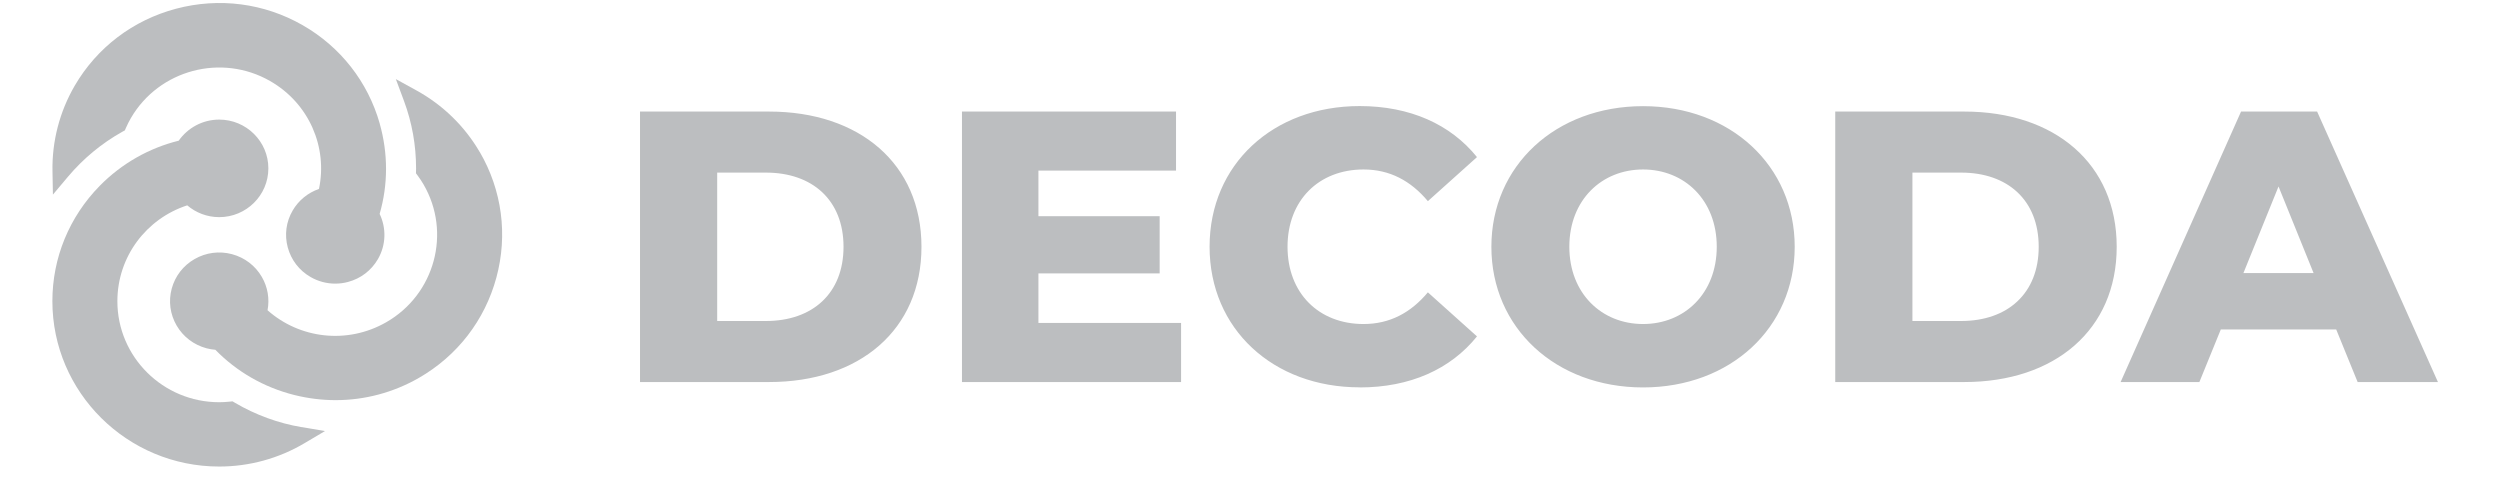
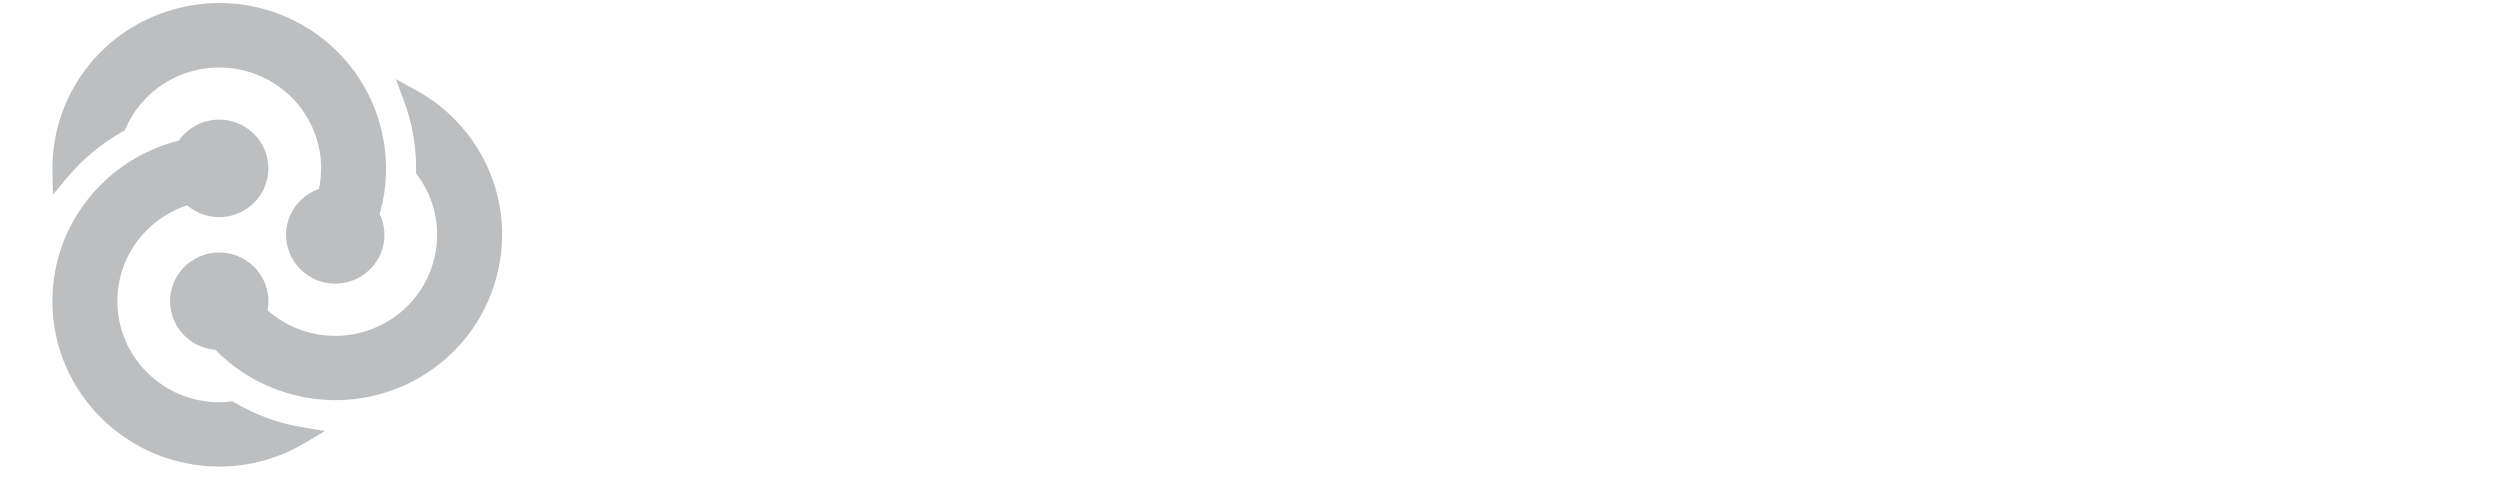
<svg xmlns="http://www.w3.org/2000/svg" id="Layer_1" viewBox="0 0 519.25 100">
  <defs>
    <style>      .st0 {        fill: #bcbec0;      }    </style>
  </defs>
-   <path class="st0" d="M132.93,79.35h26.8c18.79,0,31.66-10.83,31.66-28.09s-12.88-28.09-31.66-28.09h-26.8v56.19ZM148.96,66.67v-30.82h10.13c9.63,0,16.11,5.7,16.11,15.41s-6.48,15.41-16.11,15.41h-10.13ZM215.68,67.07v-10.28h25.18v-11.88h-25.18v-9.47h28.58v-12.28h-44.46v56.19h45.51v-12.28h-29.63,0ZM282.4,80.47c10.45,0,18.87-3.77,24.37-10.6l-10.2-9.15c-3.56,4.25-7.93,6.58-13.36,6.58-9.31,0-15.79-6.42-15.79-16.05s6.48-16.05,15.79-16.05c5.42,0,9.8,2.33,13.36,6.58l10.2-9.15c-5.5-6.82-13.93-10.6-24.37-10.6-17.98,0-31.17,12.12-31.17,29.21s13.19,29.21,31.17,29.21M341.26,80.47c18.14,0,31.5-12.36,31.5-29.21s-13.36-29.21-31.5-29.21-31.5,12.36-31.5,29.21,13.36,29.21,31.5,29.21M341.26,67.3c-8.58,0-15.31-6.34-15.31-16.05s6.72-16.05,15.31-16.05,15.31,6.34,15.31,16.05-6.72,16.05-15.31,16.05M381.18,79.35h26.8c18.79,0,31.66-10.83,31.66-28.09s-12.87-28.09-31.66-28.09h-26.8v56.19h0ZM397.21,66.67v-30.82h10.12c9.64,0,16.11,5.7,16.11,15.41s-6.48,15.41-16.11,15.41h-10.12ZM489.68,79.35h16.68l-25.1-56.19h-15.79l-25.02,56.19h16.36l4.45-10.92h23.97l4.45,10.92h0ZM465.96,56.71l7.29-17.98,7.28,17.98h-14.57Z" />
  <path class="st0" d="M62.65,88.72c-4.89-.83-9.54-2.54-13.83-5.05l-.52-.31-.6.06c-.76.08-1.48.12-2.17.12-11.67,0-21.15-9.41-21.15-20.97,0-9.29,6.04-17.17,14.51-19.92,1.78,1.52,4.11,2.45,6.64,2.45,5.63,0,10.21-4.54,10.21-10.13s-4.58-10.13-10.21-10.13c-3.48,0-6.56,1.74-8.41,4.38-6.18,1.53-11.84,4.74-16.4,9.37-6.34,6.46-9.84,14.97-9.84,23.96,0,18.94,15.54,34.35,34.65,34.35,6.25,0,12.39-1.68,17.75-4.87l4.22-2.5-4.85-.83h0Z" />
  <path class="st0" d="M78.87,25.66c-2.47-8.67-8.15-15.93-16.01-20.43C54.86.65,45.52-.56,36.57,1.81c-8.95,2.38-16.42,8.05-21.05,15.99-3.14,5.4-4.74,11.55-4.62,17.78l.09,4.84,3.13-3.72c3.17-3.76,6.96-6.91,11.28-9.33l.53-.29.24-.55c.31-.71.66-1.39,1.03-2.03,5.84-10.01,18.8-13.46,28.9-7.67,8.12,4.65,11.97,13.76,10.15,22.41-2.3.8-4.23,2.37-5.46,4.48-1.37,2.34-1.73,5.07-1.02,7.68.71,2.61,2.39,4.8,4.76,6.15,1.57.9,3.32,1.36,5.09,1.36.89,0,1.78-.11,2.66-.35,2.64-.7,4.83-2.37,6.2-4.72,1.74-2.99,1.76-6.51.37-9.41,1.76-6.07,1.78-12.54.01-18.77" />
  <path class="st0" d="M99.65,31.6c-3.12-5.37-7.67-9.8-13.14-12.81l-4.29-2.36,1.7,4.57c1.66,4.47,2.5,9.17,2.5,13.98l-.02,1.01.36.49c.46.62.85,1.21,1.2,1.81,5.84,10.01,2.36,22.86-7.74,28.64-8.12,4.65-18.01,3.4-24.65-2.49.45-2.38.04-4.82-1.19-6.93-1.36-2.34-3.56-4.01-6.2-4.72-2.64-.7-5.39-.34-7.75,1.01-2.36,1.35-4.05,3.53-4.76,6.14-.71,2.61-.34,5.34,1.02,7.68,1.37,2.34,3.56,4.01,6.21,4.72.61.16,1.22.26,1.83.31,4.43,4.54,10.06,7.8,16.39,9.39,2.85.71,5.73,1.07,8.6,1.07,6.01,0,11.94-1.56,17.25-4.6,8-4.58,13.73-11.99,16.13-20.86,2.4-8.87,1.17-18.13-3.44-26.06" />
</svg>